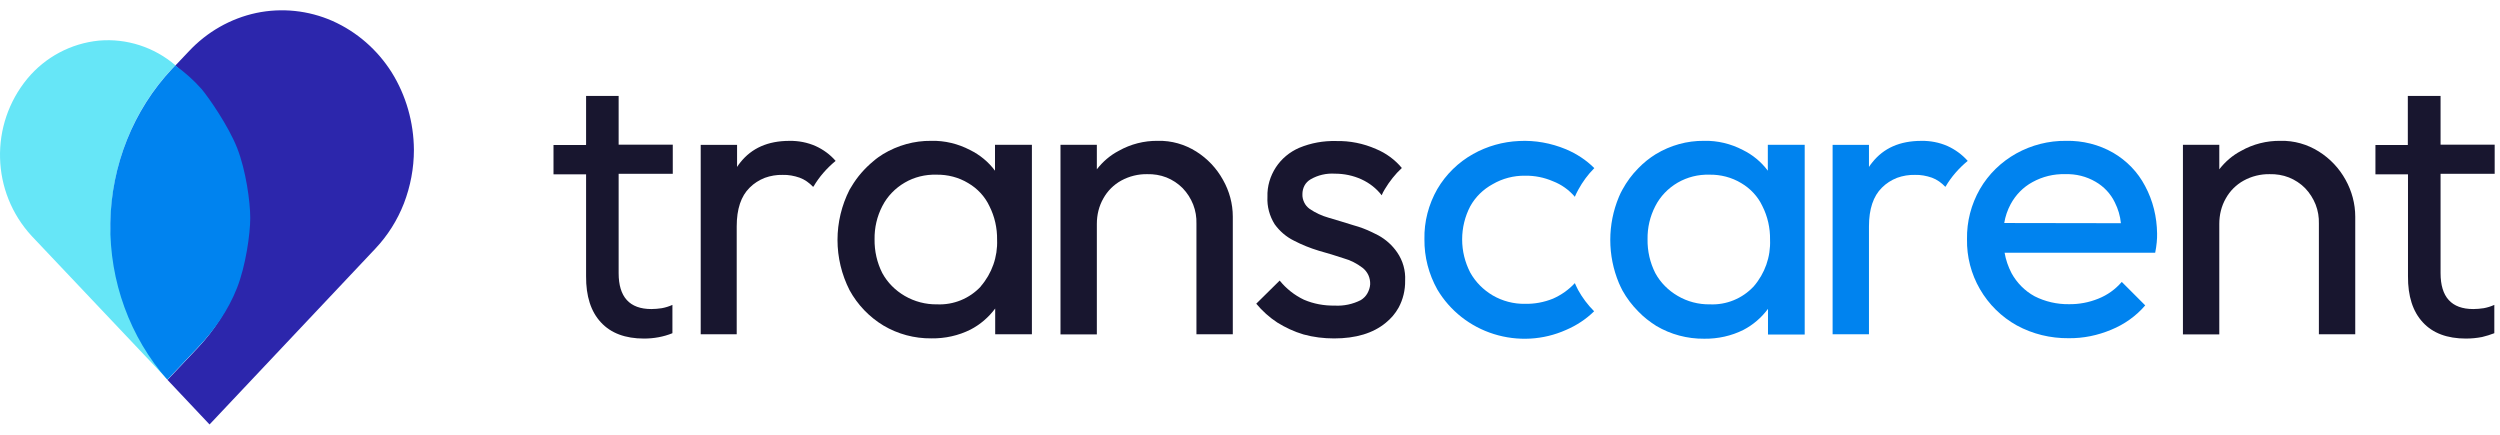
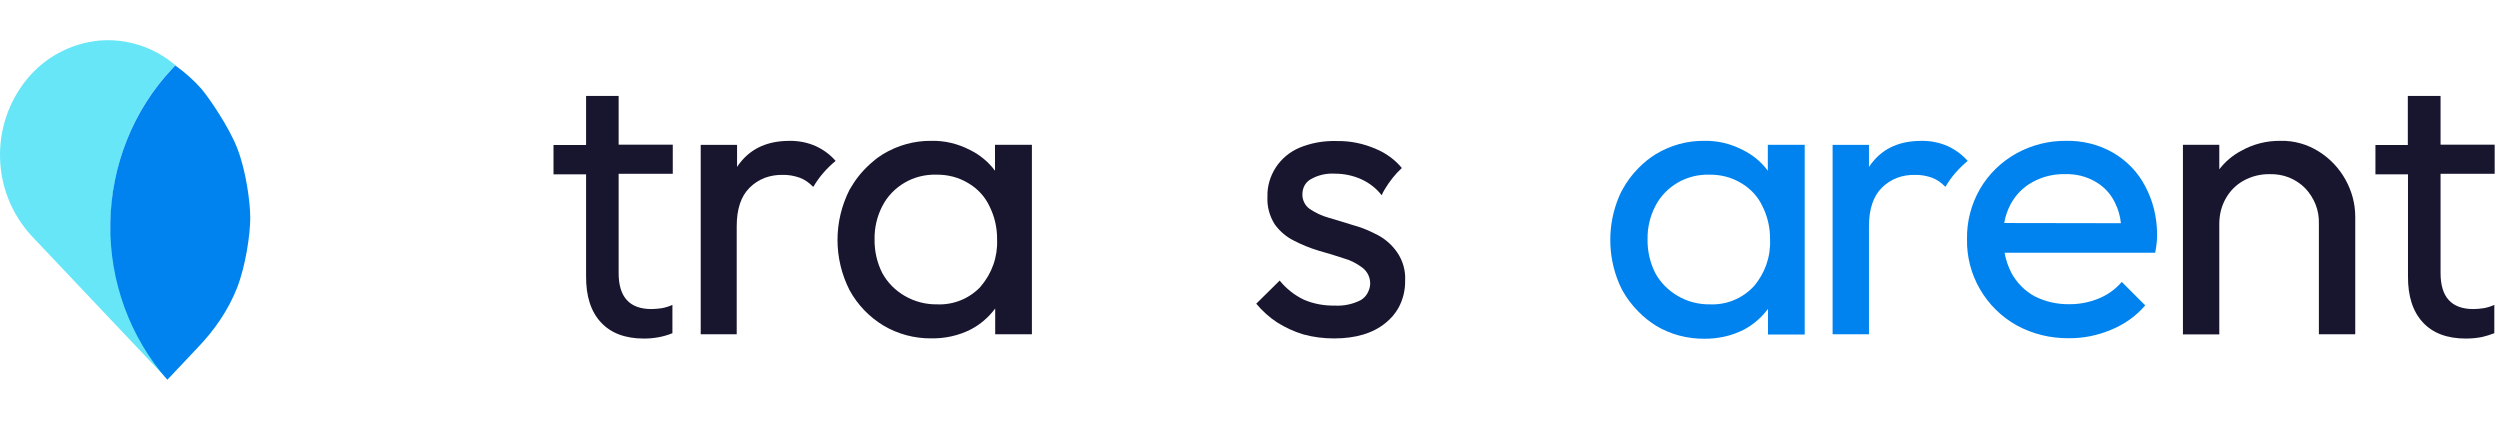
<svg xmlns="http://www.w3.org/2000/svg" width="92" height="16" viewBox="0 0 92 16" fill="none">
  <g clip-path="url(#clip0_3169_5154)">
-     <path d="M15.232 5.516C15.232 6.19 15.105 6.857 14.864 7.486C14.623 8.103 14.268 8.668 13.812 9.151L7.724 15.607L7.711 15.62C7.711 15.62 6.221 14.044 6.164 13.98L7.287 12.792C7.883 12.157 8.352 11.42 8.663 10.606C9.309 8.948 9.309 7.105 8.663 5.446C8.346 4.633 7.876 3.896 7.287 3.261L6.786 2.727C6.678 2.619 6.57 2.511 6.45 2.415L6.95 1.888C7.616 1.176 8.479 0.681 9.43 0.477C10.368 0.28 11.351 0.382 12.233 0.77C13.133 1.17 13.888 1.831 14.414 2.663C14.941 3.508 15.226 4.5 15.232 5.516Z" fill="#2C26AC" />
    <path d="M6.336 2.523C4.909 4.029 4.097 6.069 4.066 8.211C4.034 10.346 6.171 13.968 6.165 13.968L1.168 8.687C-0.329 7.067 -0.392 4.589 1.009 2.892C1.669 2.098 2.613 1.596 3.641 1.494C4.662 1.405 5.676 1.735 6.456 2.403L6.336 2.523Z" fill="#66E6F7" />
    <path d="M9.209 8.02C9.209 8.605 9.044 9.78 8.721 10.6C8.397 11.42 7.89 12.151 7.281 12.786L6.159 13.974C4.783 12.418 4.028 10.352 4.06 8.217C4.092 6.082 4.91 4.042 6.336 2.53L6.451 2.409C6.806 2.664 7.129 2.949 7.421 3.28C7.681 3.591 8.404 4.627 8.727 5.447C9.05 6.266 9.209 7.429 9.209 8.02Z" fill="#0083EF" />
    <path d="M51.709 10.325C51.715 10.674 51.633 11.017 51.468 11.322C51.347 11.539 51.189 11.723 50.992 11.882C50.529 12.263 49.895 12.454 49.096 12.454C48.716 12.454 48.335 12.409 47.968 12.307C47.625 12.206 47.301 12.053 47.004 11.869C46.712 11.678 46.452 11.443 46.23 11.176L47.092 10.325C47.333 10.623 47.638 10.865 47.986 11.03C48.342 11.183 48.728 11.252 49.115 11.246C49.451 11.265 49.781 11.195 50.079 11.043C50.181 10.979 50.263 10.897 50.32 10.795C50.377 10.693 50.415 10.579 50.422 10.465C50.428 10.35 50.403 10.229 50.358 10.128C50.307 10.02 50.238 9.931 50.142 9.855C49.933 9.696 49.699 9.575 49.445 9.505C49.159 9.41 48.849 9.314 48.526 9.225C48.215 9.13 47.91 9.009 47.619 8.857C47.333 8.717 47.092 8.507 46.908 8.253C46.718 7.948 46.623 7.599 46.642 7.243C46.629 6.855 46.743 6.48 46.953 6.156C47.162 5.839 47.46 5.591 47.815 5.438C48.246 5.26 48.703 5.178 49.166 5.19C49.673 5.178 50.174 5.279 50.637 5.483C51.005 5.635 51.335 5.877 51.588 6.182C51.341 6.41 51.132 6.677 50.961 6.963C50.916 7.033 50.878 7.109 50.846 7.186C50.65 6.932 50.396 6.735 50.105 6.601C49.8 6.461 49.464 6.391 49.121 6.391C48.811 6.372 48.5 6.442 48.227 6.601C48.132 6.658 48.056 6.735 48.005 6.83C47.955 6.925 47.929 7.033 47.929 7.141C47.923 7.249 47.948 7.351 47.993 7.446C48.037 7.542 48.107 7.624 48.196 7.688C48.411 7.834 48.646 7.942 48.893 8.012C49.191 8.101 49.495 8.19 49.813 8.291C50.047 8.355 50.269 8.438 50.491 8.546C50.567 8.584 50.643 8.622 50.72 8.66C50.998 8.812 51.239 9.028 51.417 9.289C51.627 9.594 51.728 9.956 51.709 10.325Z" fill="#18162F" />
    <path d="M21.568 5.323V3.531H22.766V5.323H24.758V6.397H22.766V10.051C22.766 10.928 23.166 11.373 23.971 11.373C24.098 11.373 24.231 11.36 24.358 11.341C24.491 11.316 24.618 11.277 24.745 11.22V12.262C24.415 12.396 24.06 12.459 23.699 12.459C23.014 12.459 22.481 12.262 22.113 11.862C21.745 11.468 21.562 10.896 21.568 10.165V6.416H20.369V5.336H21.562V5.323H21.568Z" fill="#18162F" />
    <path d="M88.608 5.323V3.531H89.813V5.323H91.804V6.397H89.813V10.051C89.813 10.928 90.212 11.373 91.017 11.373C91.144 11.373 91.278 11.36 91.405 11.341C91.538 11.316 91.664 11.277 91.791 11.22V12.262C91.646 12.32 91.493 12.364 91.341 12.402C91.144 12.44 90.948 12.459 90.745 12.459C90.06 12.459 89.527 12.262 89.16 11.862C88.792 11.468 88.608 10.896 88.614 10.165V6.416H87.416V5.336H88.608V5.323Z" fill="#18162F" />
    <path d="M30.751 5.921C30.427 6.188 30.148 6.506 29.939 6.862L29.92 6.874C29.781 6.728 29.616 6.607 29.425 6.538C29.223 6.468 29.013 6.43 28.804 6.436C28.582 6.43 28.354 6.468 28.145 6.544C27.935 6.627 27.745 6.747 27.587 6.906C27.269 7.218 27.111 7.694 27.111 8.33V12.301H25.786V5.33H27.124V6.144C27.162 6.086 27.2 6.029 27.244 5.978C27.663 5.451 28.259 5.184 29.051 5.184C29.381 5.178 29.711 5.241 30.015 5.375C30.294 5.502 30.548 5.686 30.751 5.921Z" fill="#18162F" />
    <path d="M72.412 5.921C72.088 6.188 71.809 6.506 71.6 6.862L71.587 6.874C71.448 6.728 71.283 6.607 71.093 6.538C70.89 6.468 70.681 6.43 70.472 6.436C70.249 6.43 70.021 6.468 69.812 6.544C69.602 6.627 69.412 6.747 69.254 6.906C68.937 7.218 68.778 7.694 68.778 8.33V12.301H67.44V5.33H68.778V6.144C68.816 6.086 68.854 6.029 68.899 5.978C69.317 5.451 69.913 5.184 70.706 5.184C71.036 5.178 71.365 5.241 71.67 5.375C71.949 5.502 72.203 5.686 72.412 5.921Z" fill="#0083EF" />
    <path d="M36.616 5.329V6.282C36.376 5.958 36.058 5.697 35.697 5.52C35.259 5.291 34.765 5.17 34.27 5.183C33.642 5.176 33.034 5.348 32.495 5.672C32.374 5.748 32.254 5.831 32.146 5.926C31.822 6.193 31.543 6.511 31.334 6.867C31.309 6.905 31.29 6.943 31.264 6.981C30.973 7.553 30.82 8.188 30.82 8.83C30.82 9.472 30.973 10.107 31.264 10.679C31.556 11.213 31.987 11.664 32.514 11.982C33.04 12.293 33.649 12.459 34.276 12.452C34.778 12.459 35.272 12.351 35.716 12.128C36.071 11.944 36.382 11.677 36.623 11.353V12.3H37.974V5.329H36.616ZM36.09 10.546C35.887 10.762 35.64 10.934 35.361 11.048C35.082 11.162 34.784 11.213 34.486 11.2C34.067 11.207 33.655 11.099 33.294 10.889C32.945 10.686 32.66 10.4 32.469 10.05C32.273 9.663 32.178 9.237 32.184 8.805C32.178 8.379 32.273 7.966 32.469 7.585C32.653 7.223 32.945 6.924 33.294 6.721C33.642 6.517 34.048 6.416 34.46 6.428C34.873 6.422 35.278 6.524 35.633 6.74C35.97 6.937 36.242 7.229 36.407 7.578C36.604 7.966 36.699 8.392 36.693 8.824C36.718 9.453 36.502 10.063 36.09 10.54V10.546Z" fill="#18162F" />
-     <path d="M45.367 7.972V12.3H44.029V8.233C44.036 7.991 43.998 7.756 43.909 7.527C43.82 7.305 43.693 7.102 43.522 6.924C43.351 6.752 43.148 6.619 42.926 6.53C42.697 6.441 42.457 6.403 42.216 6.409C41.886 6.403 41.556 6.485 41.264 6.644C40.985 6.797 40.757 7.025 40.605 7.299C40.44 7.585 40.364 7.909 40.364 8.239V12.306H39.026V5.329H40.364V6.231C40.58 5.952 40.852 5.716 41.169 5.551C41.607 5.303 42.108 5.176 42.609 5.183C43.11 5.17 43.598 5.31 44.023 5.577C44.435 5.837 44.771 6.193 45.006 6.619C45.24 7.032 45.367 7.496 45.367 7.972Z" fill="#18162F" />
-     <path d="M58.075 10.673C58.233 10.959 58.43 11.22 58.664 11.455C58.366 11.747 58.017 11.976 57.631 12.141C56.794 12.516 55.849 12.567 54.974 12.293C54.099 12.02 53.357 11.435 52.894 10.654C52.577 10.088 52.412 9.453 52.419 8.805C52.405 8.157 52.571 7.521 52.894 6.956C53.211 6.416 53.668 5.971 54.213 5.666C54.726 5.38 55.304 5.215 55.9 5.189C56.489 5.157 57.079 5.265 57.631 5.494C58.017 5.659 58.373 5.888 58.671 6.187C58.436 6.422 58.24 6.689 58.081 6.981C58.037 7.064 57.992 7.146 57.954 7.242C57.739 6.987 57.46 6.79 57.149 6.67C56.826 6.53 56.477 6.46 56.121 6.466C55.703 6.46 55.291 6.568 54.93 6.778C54.581 6.968 54.295 7.248 54.105 7.591C53.909 7.966 53.807 8.385 53.807 8.811C53.807 9.237 53.909 9.65 54.105 10.031C54.301 10.381 54.587 10.667 54.93 10.87C55.291 11.08 55.703 11.188 56.121 11.181C56.47 11.188 56.819 11.124 57.149 10.991C57.453 10.857 57.732 10.66 57.954 10.419C57.986 10.495 58.031 10.584 58.075 10.673Z" fill="#0083EF" />
    <path d="M65.056 5.329V6.282C64.815 5.958 64.498 5.697 64.137 5.52C63.699 5.291 63.204 5.17 62.71 5.183C62.082 5.176 61.473 5.348 60.934 5.672C60.699 5.818 60.484 5.99 60.294 6.187C60.059 6.422 59.863 6.689 59.704 6.981C59.659 7.064 59.615 7.146 59.577 7.242C59.152 8.258 59.152 9.402 59.577 10.419C59.615 10.508 59.659 10.597 59.704 10.686C59.863 10.972 60.059 11.232 60.294 11.467C60.49 11.671 60.712 11.842 60.953 11.995C61.48 12.306 62.088 12.471 62.716 12.465C63.217 12.471 63.712 12.363 64.156 12.141C64.511 11.957 64.822 11.69 65.062 11.366V12.312H66.413V5.329H65.056ZM64.53 10.546C64.327 10.762 64.08 10.934 63.8 11.048C63.522 11.162 63.224 11.213 62.925 11.2C62.507 11.207 62.095 11.099 61.739 10.889C61.391 10.686 61.105 10.4 60.915 10.05C60.719 9.663 60.623 9.237 60.63 8.805C60.623 8.379 60.719 7.966 60.915 7.585C61.099 7.223 61.391 6.924 61.739 6.721C62.095 6.517 62.494 6.416 62.907 6.428C63.318 6.422 63.724 6.524 64.08 6.74C64.415 6.937 64.688 7.229 64.853 7.578C65.05 7.966 65.145 8.392 65.138 8.824C65.164 9.453 64.948 10.063 64.536 10.54V10.546H64.53Z" fill="#0083EF" />
    <path d="M78.937 6.841C78.671 6.333 78.265 5.913 77.764 5.621C77.244 5.322 76.642 5.17 76.033 5.183C75.392 5.176 74.764 5.335 74.2 5.647C73.642 5.958 73.179 6.409 72.862 6.956C72.538 7.521 72.374 8.156 72.386 8.805C72.374 9.446 72.538 10.082 72.862 10.641C73.185 11.2 73.655 11.664 74.219 11.976C74.802 12.293 75.456 12.452 76.128 12.446C76.667 12.452 77.193 12.344 77.694 12.134C78.176 11.937 78.607 11.632 78.944 11.238L78.081 10.374C77.847 10.647 77.555 10.857 77.218 10.991C76.876 11.13 76.508 11.2 76.134 11.194C75.697 11.2 75.259 11.099 74.872 10.902C74.511 10.705 74.219 10.406 74.023 10.05C73.902 9.815 73.813 9.561 73.769 9.3H79.311C79.337 9.173 79.355 9.046 79.368 8.919C79.381 8.805 79.381 8.69 79.381 8.595C79.374 7.985 79.229 7.381 78.937 6.841ZM73.756 8.207C73.794 7.966 73.876 7.731 73.991 7.515C74.175 7.172 74.454 6.886 74.796 6.701C75.164 6.498 75.582 6.396 76.001 6.409C76.394 6.396 76.781 6.492 77.117 6.689C77.427 6.867 77.675 7.133 77.827 7.451C77.948 7.693 78.024 7.947 78.049 8.214L73.756 8.207Z" fill="#0083EF" />
    <path d="M86.673 7.972V12.3H85.335V8.233C85.342 7.991 85.304 7.756 85.215 7.527C85.126 7.305 84.999 7.102 84.828 6.924C84.657 6.752 84.454 6.619 84.232 6.53C84.004 6.441 83.763 6.403 83.522 6.409C83.192 6.403 82.862 6.485 82.571 6.644C82.291 6.797 82.064 7.025 81.911 7.299C81.746 7.585 81.67 7.909 81.67 8.239V12.306H80.332V5.329H81.67V6.231C81.886 5.952 82.158 5.716 82.475 5.551C82.913 5.303 83.414 5.176 83.921 5.183C84.422 5.17 84.91 5.31 85.335 5.577C85.748 5.837 86.084 6.193 86.318 6.619C86.547 7.032 86.673 7.496 86.673 7.972Z" fill="#18162F" />
  </g>
  <defs>
    <clipPath id="clip0_3169_5154">
      <rect width="92" height="15.804" fill="white" transform="translate(0 0.098)" />
    </clipPath>
  </defs>
</svg>